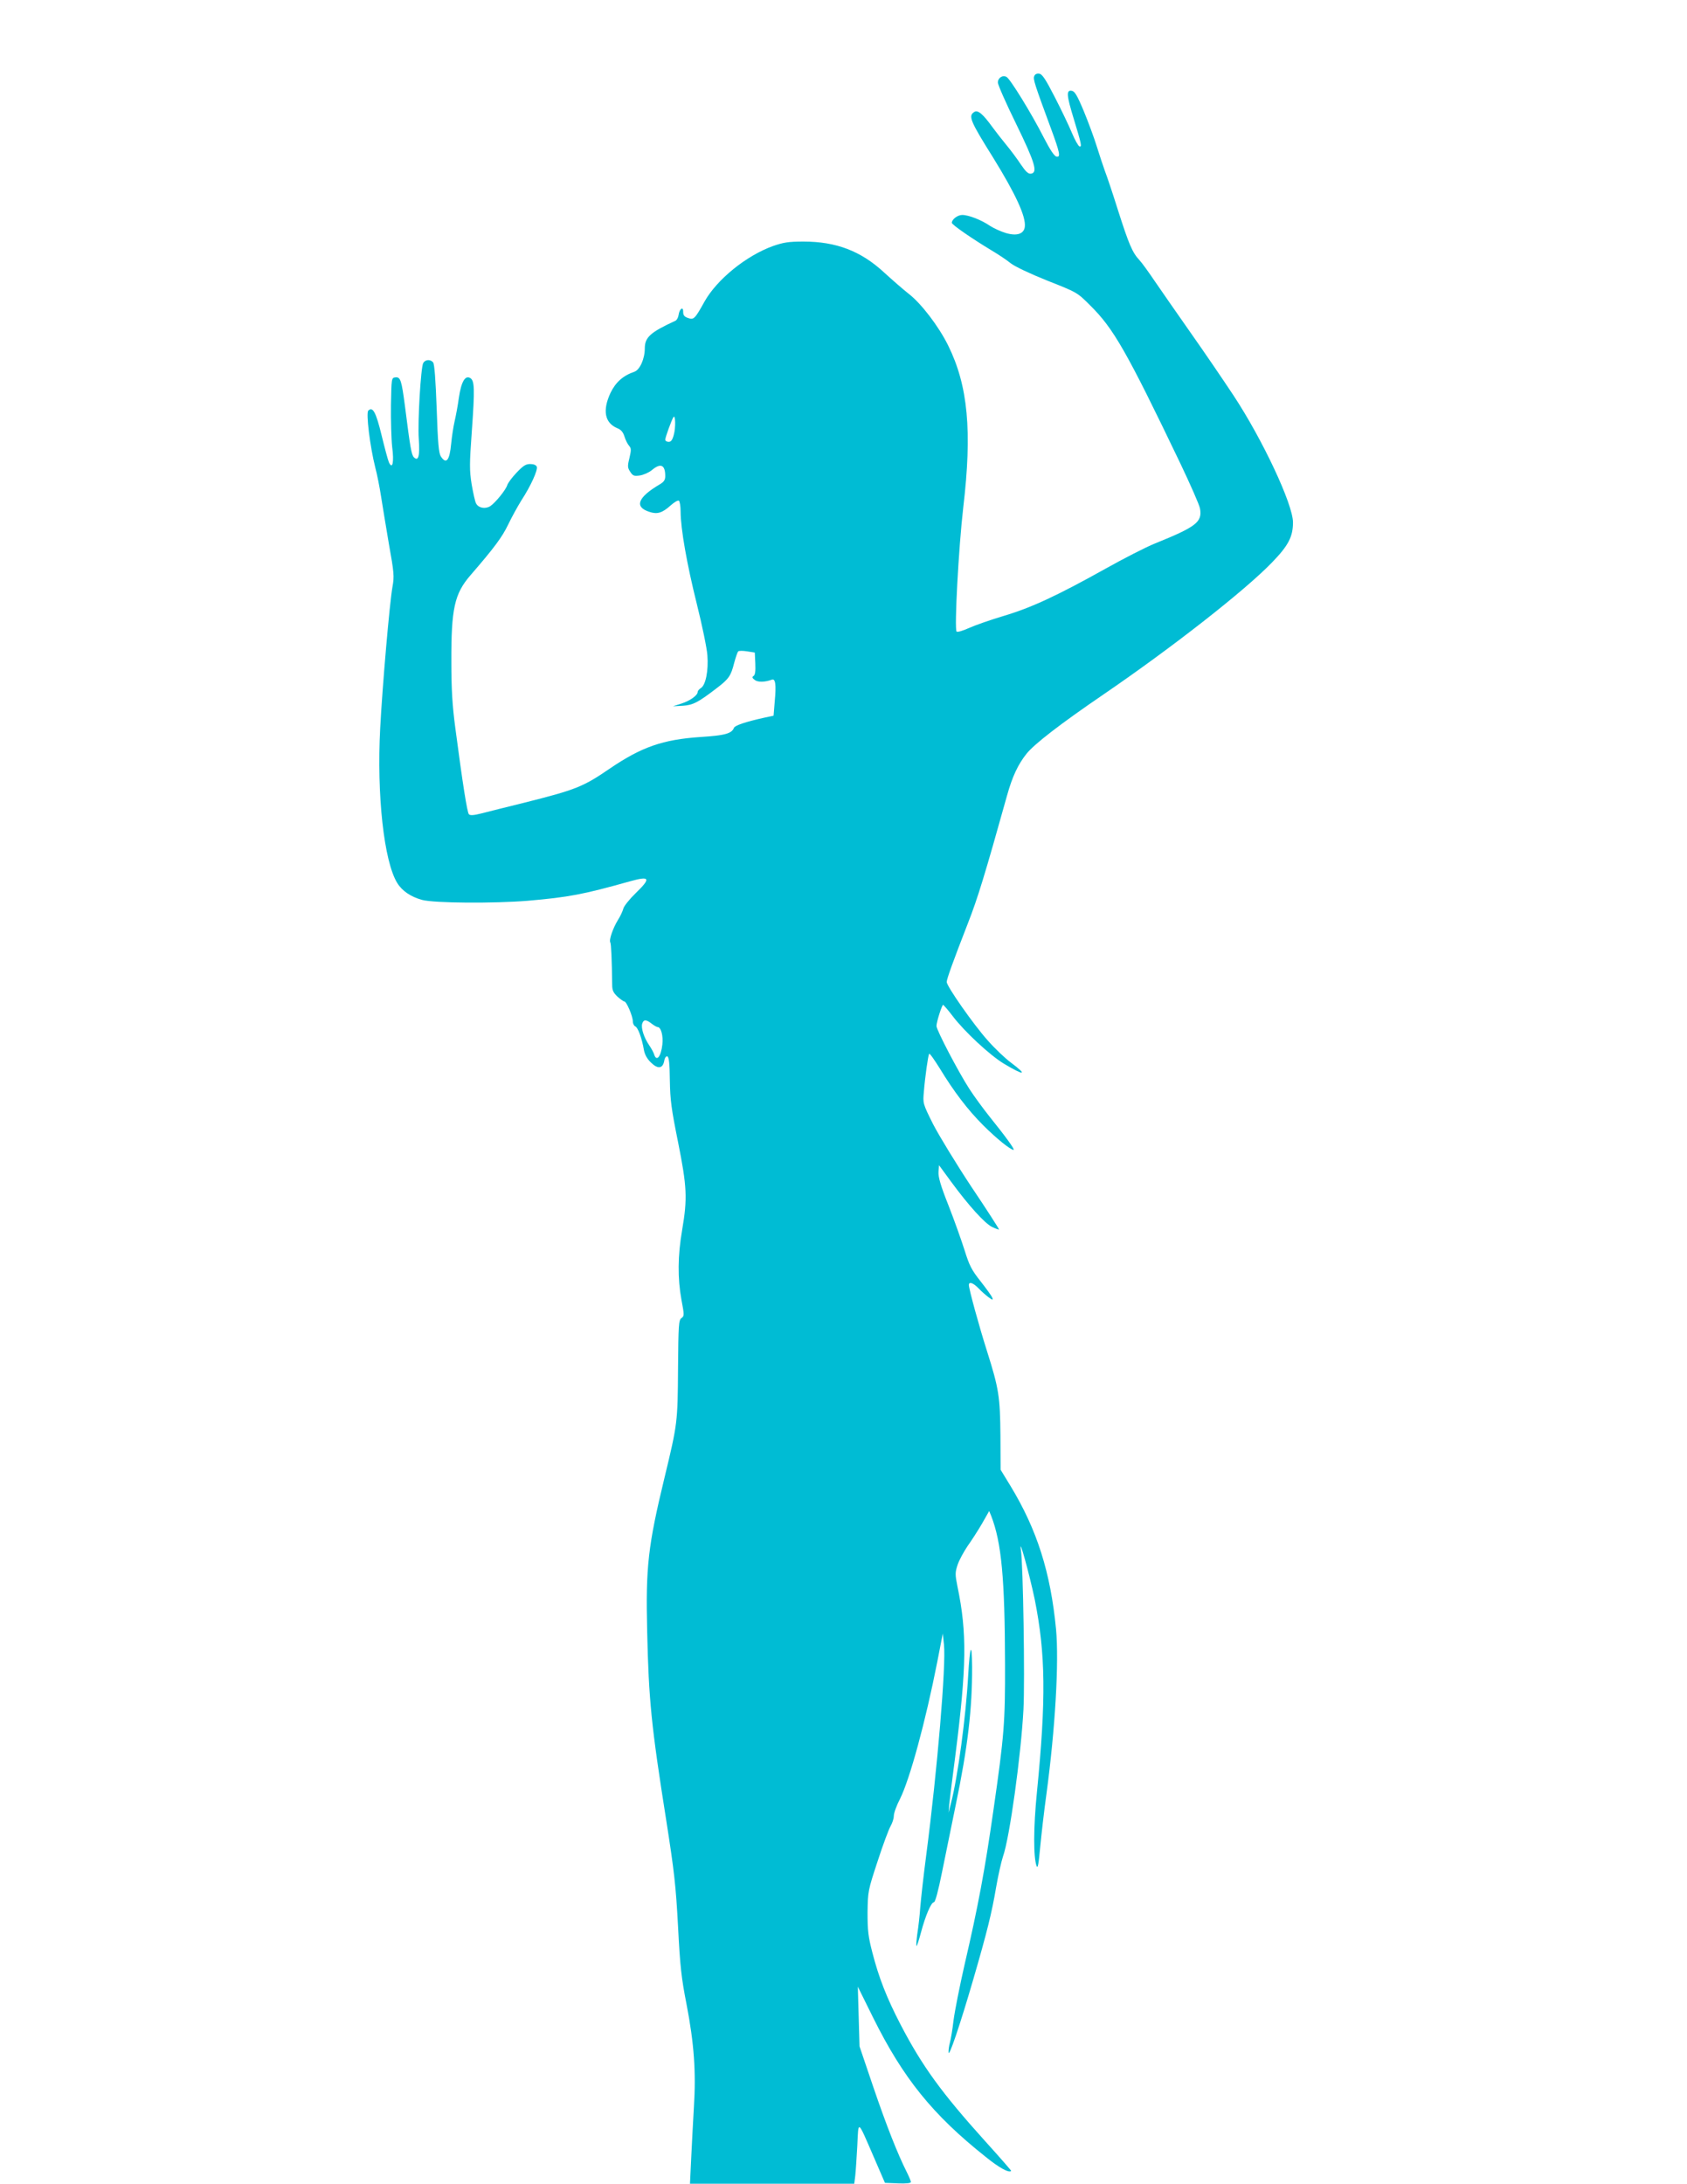
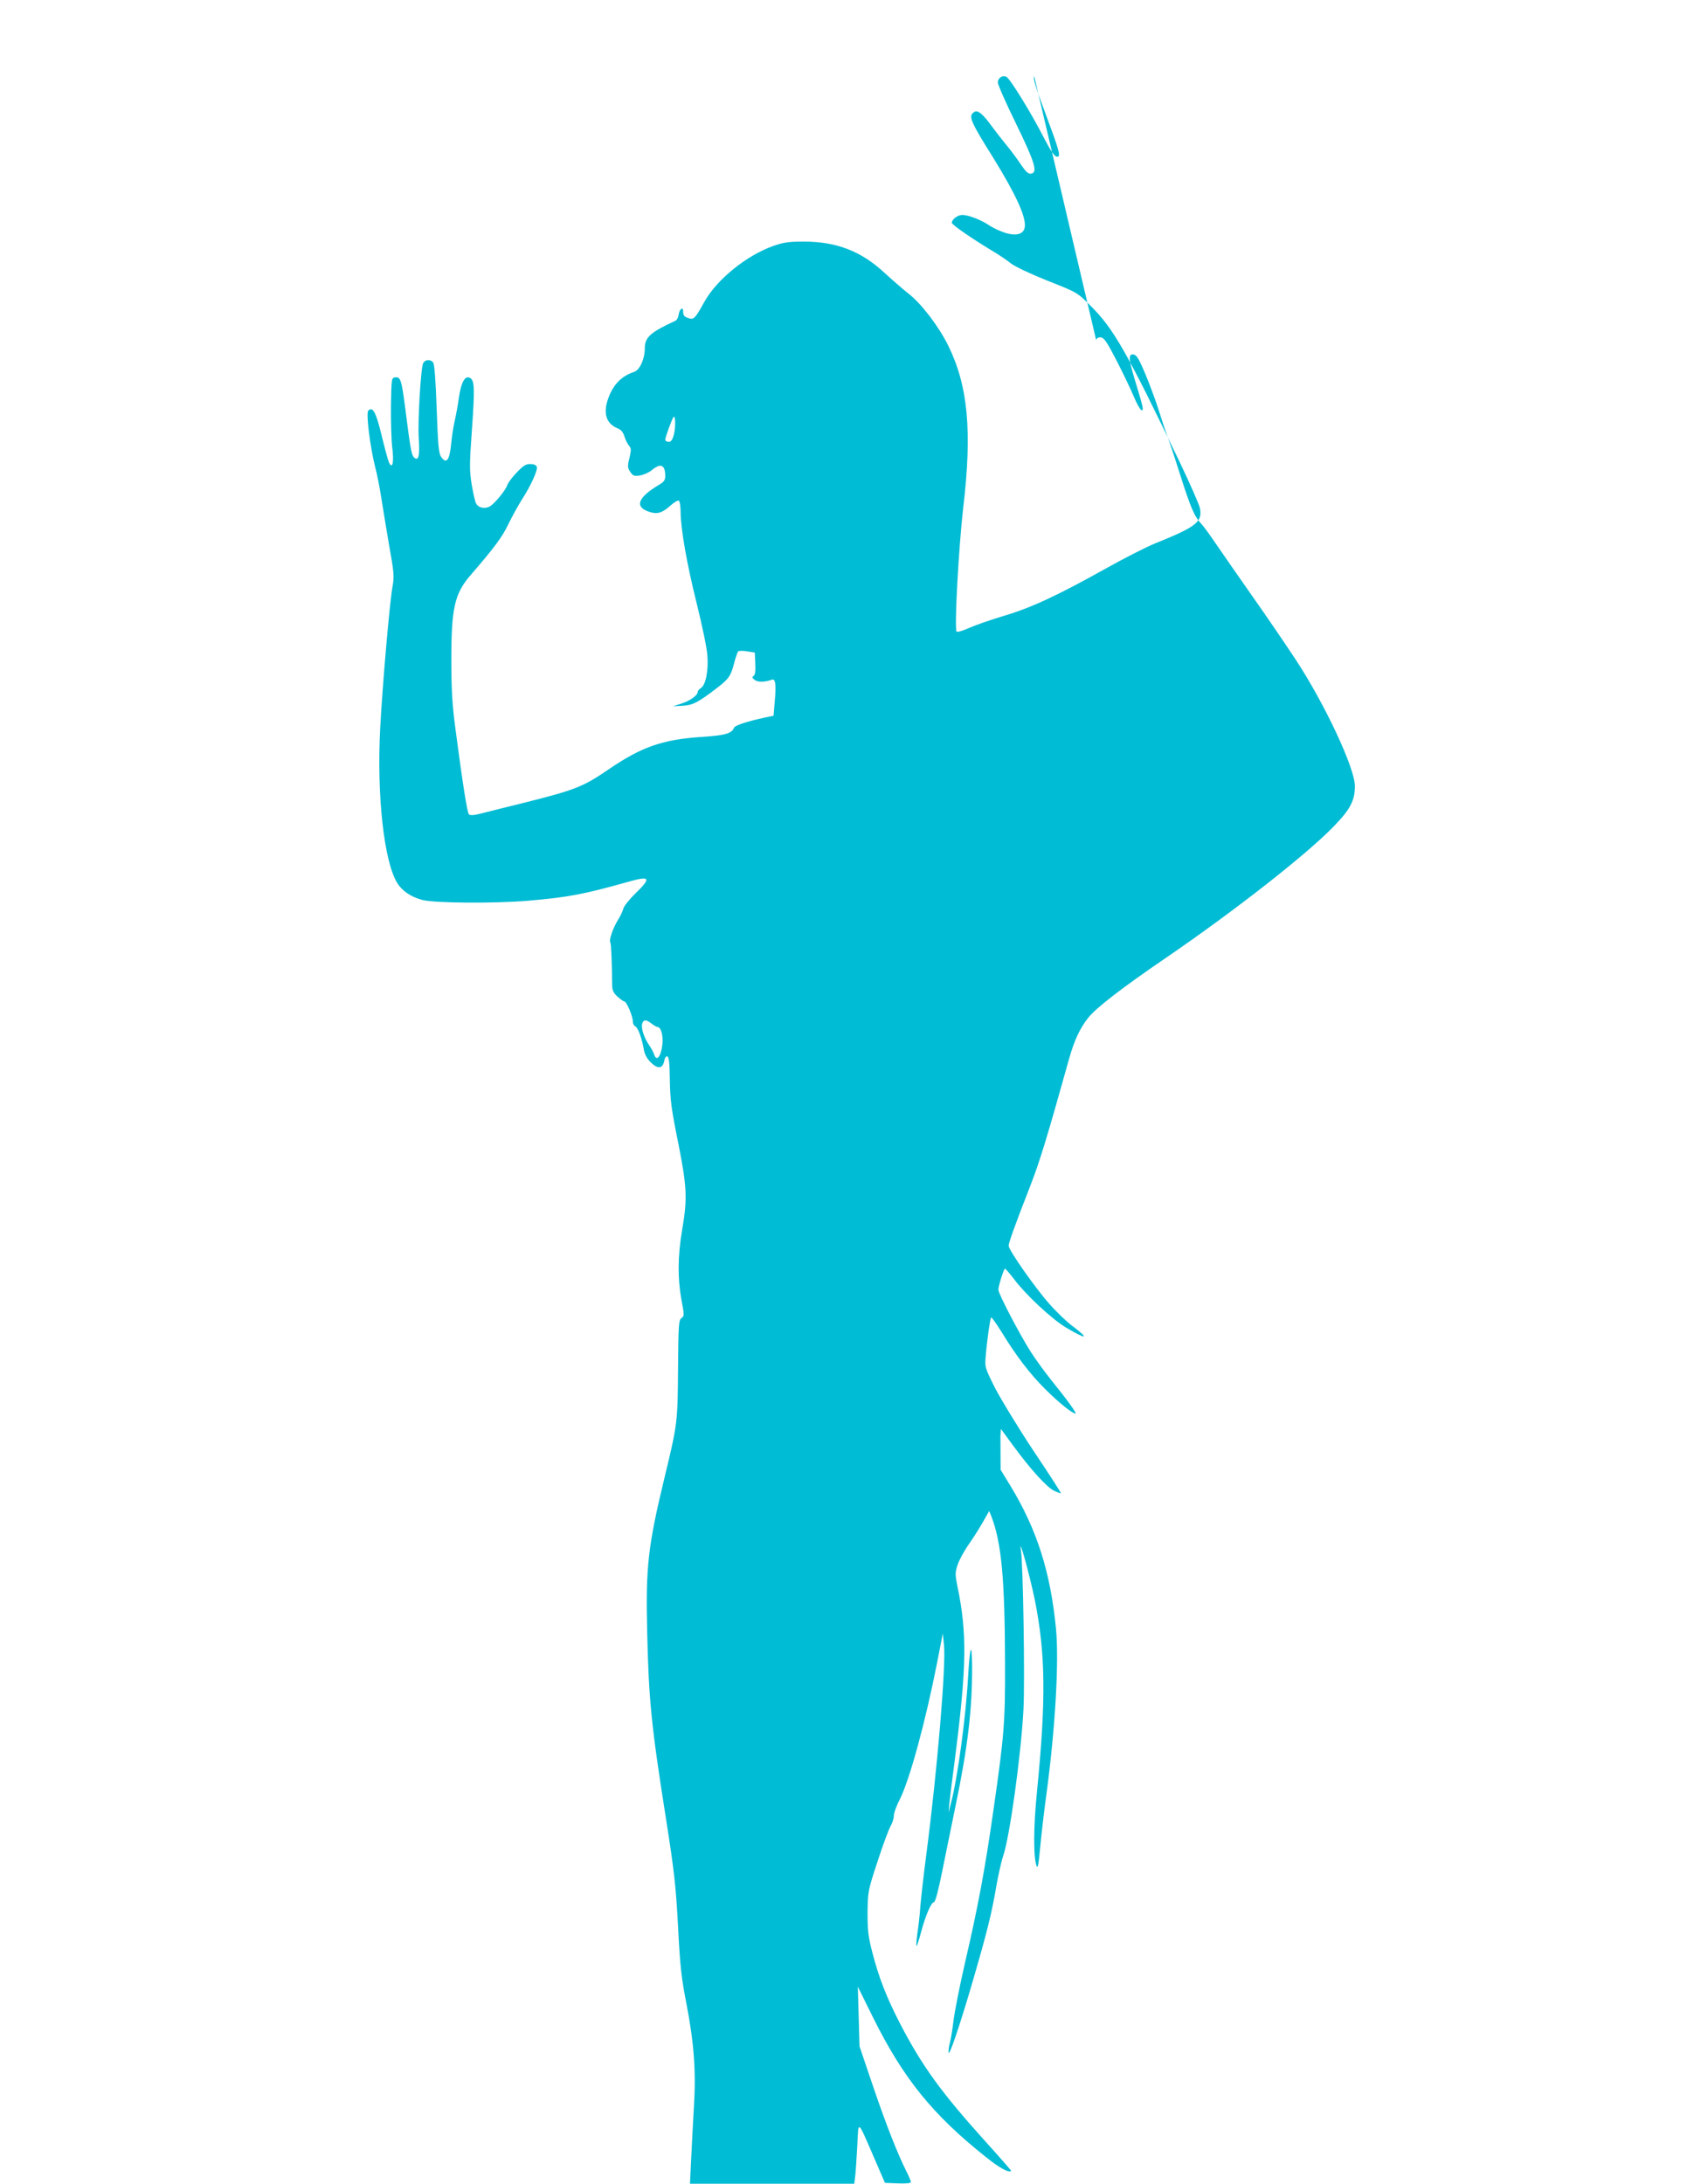
<svg xmlns="http://www.w3.org/2000/svg" version="1.0" width="989pt" height="1280pt" viewBox="0 0 989 1280" preserveAspectRatio="xMidYMid meet">
  <g transform="translate(0,1280) scale(0.1,-0.1)" fill="#00bcd4" stroke="none">
-     <path d="M6063 12353 c-7 -17 2 -46 97 -303 54 -146 59 -173 34 -168 -13 2 -38 40 -74 110 -72 142 -198 346 -219 357 -23 13 -51 -5 -51 -33 0 -13 48 -122 107 -242 112 -230 128 -286 87 -292 -16 -2 -30 11 -60 55 -21 32 -59 83 -84 113 -25 30 -62 78 -82 105 -55 76 -85 102 -106 89 -37 -23 -25 -52 109 -266 133 -215 194 -347 187 -407 -5 -42 -46 -56 -111 -37 -30 9 -71 28 -93 42 -49 34 -125 64 -163 64 -27 0 -61 -26 -61 -46 0 -11 117 -92 235 -163 39 -23 88 -56 110 -74 24 -19 113 -61 215 -102 175 -69 175 -69 251 -145 137 -135 214 -270 528 -925 60 -126 113 -246 116 -266 14 -79 -22 -107 -265 -205 -52 -21 -183 -88 -290 -148 -283 -158 -434 -228 -595 -276 -77 -23 -169 -55 -204 -71 -36 -16 -68 -26 -73 -21 -14 14 12 495 39 727 53 449 28 715 -89 951 -55 111 -157 245 -231 302 -33 26 -97 82 -143 124 -137 127 -282 182 -474 182 -87 0 -117 -5 -178 -26 -158 -57 -329 -196 -402 -326 -56 -101 -63 -108 -96 -96 -22 7 -29 16 -29 36 1 35 -22 18 -27 -19 -2 -14 -10 -29 -18 -33 -148 -68 -180 -97 -180 -163 0 -60 -29 -125 -61 -136 -67 -23 -110 -62 -140 -124 -48 -103 -34 -176 40 -207 21 -8 34 -23 42 -49 6 -20 18 -44 27 -54 13 -15 13 -24 2 -72 -12 -48 -11 -57 5 -81 15 -23 22 -26 56 -21 21 3 53 17 70 31 52 44 79 32 79 -35 0 -22 -8 -34 -32 -48 -129 -76 -151 -132 -62 -161 46 -16 76 -7 124 36 22 20 44 33 50 29 5 -3 10 -32 10 -63 0 -100 37 -310 95 -542 31 -124 59 -259 62 -301 7 -90 -10 -175 -38 -192 -11 -7 -19 -17 -19 -23 0 -20 -45 -52 -95 -68 l-50 -16 57 3 c61 4 90 19 202 105 68 52 81 70 100 146 9 33 19 63 24 68 4 4 28 4 52 0 l45 -7 3 -64 c2 -45 -1 -67 -10 -73 -10 -6 -9 -12 7 -24 19 -14 59 -13 100 2 21 8 26 -29 17 -126 l-7 -85 -60 -13 c-103 -23 -166 -44 -172 -58 -13 -34 -54 -45 -196 -54 -221 -15 -345 -58 -532 -185 -156 -107 -198 -124 -505 -201 -102 -25 -213 -53 -248 -62 -44 -11 -65 -13 -73 -5 -10 10 -36 174 -80 508 -17 128 -23 223 -23 385 -1 313 18 399 112 508 141 163 186 224 221 297 21 44 56 107 77 141 55 84 98 179 91 198 -4 10 -18 16 -39 16 -26 0 -41 -10 -80 -51 -26 -27 -50 -60 -54 -72 -8 -28 -69 -103 -100 -124 -29 -18 -69 -11 -83 16 -6 10 -17 61 -26 112 -13 84 -13 116 1 311 18 251 16 296 -9 312 -30 18 -53 -21 -67 -116 -6 -46 -18 -108 -25 -138 -7 -30 -16 -89 -20 -130 -9 -99 -29 -124 -60 -76 -13 19 -18 75 -25 281 -6 167 -13 262 -21 271 -16 19 -46 17 -58 -4 -14 -27 -33 -342 -26 -445 7 -101 -2 -134 -29 -107 -14 15 -21 55 -52 300 -20 152 -26 172 -57 168 -22 -3 -22 -6 -25 -163 -1 -88 2 -198 7 -244 12 -91 2 -136 -19 -91 -6 14 -25 85 -43 159 -33 136 -52 170 -78 144 -14 -14 10 -210 41 -333 11 -41 26 -118 34 -170 8 -52 29 -178 46 -279 30 -167 32 -190 21 -250 -17 -95 -59 -580 -72 -828 -21 -393 22 -783 100 -909 29 -47 80 -81 146 -99 71 -19 420 -21 618 -5 242 21 326 37 600 114 118 33 125 19 34 -69 -37 -36 -70 -77 -73 -92 -4 -15 -18 -45 -31 -65 -29 -47 -54 -118 -45 -132 5 -9 9 -99 11 -250 0 -31 7 -45 31 -68 17 -15 35 -28 40 -28 13 0 50 -87 50 -117 0 -13 7 -26 14 -29 16 -6 40 -72 51 -139 5 -26 18 -51 41 -73 41 -40 69 -36 78 9 3 19 11 29 18 27 10 -4 14 -42 15 -141 2 -116 9 -168 48 -361 52 -261 56 -329 24 -516 -26 -151 -27 -283 -4 -409 17 -90 17 -95 0 -107 -16 -12 -18 -39 -20 -296 -2 -313 -3 -324 -79 -638 -97 -401 -111 -525 -102 -900 9 -403 24 -556 112 -1111 47 -300 56 -381 69 -620 12 -235 19 -300 50 -458 44 -228 56 -396 43 -601 -5 -85 -12 -221 -16 -303 l-7 -147 482 0 481 0 6 47 c3 27 8 106 12 177 7 150 0 155 95 -64 l67 -155 76 -3 c49 -2 76 1 76 8 0 6 -11 32 -24 58 -53 105 -119 272 -196 498 l-81 239 -5 175 -5 175 89 -180 c177 -357 350 -571 661 -818 79 -64 136 -95 149 -82 2 1 -68 81 -154 176 -255 283 -368 439 -494 681 -82 158 -128 276 -166 424 -24 93 -28 127 -28 234 2 124 2 127 59 300 31 96 66 189 76 206 10 17 19 44 19 60 0 16 16 61 36 99 57 114 149 449 219 805 l32 165 7 -65 c13 -117 -39 -737 -104 -1234 -16 -121 -31 -259 -35 -306 -3 -47 -11 -116 -17 -153 -5 -38 -8 -70 -5 -73 2 -3 14 32 26 78 26 98 60 178 76 178 8 0 26 68 48 178 20 97 56 274 80 392 71 340 97 567 96 810 -1 152 -13 125 -23 -50 -13 -239 -61 -597 -101 -750 l-14 -55 4 49 c3 28 18 154 35 280 67 526 70 725 13 997 -14 71 -14 81 1 127 9 27 36 76 58 109 23 32 61 91 85 132 l42 74 12 -29 c60 -155 80 -364 81 -869 1 -341 -5 -418 -68 -855 -50 -351 -90 -565 -169 -905 -29 -127 -58 -274 -65 -328 -6 -53 -16 -111 -21 -129 -5 -18 -9 -44 -8 -58 1 -34 67 160 144 425 82 282 109 391 135 544 12 69 30 149 40 179 39 109 106 596 120 862 9 170 -2 852 -15 935 -14 91 51 -146 81 -290 64 -320 67 -584 13 -1130 -21 -208 -21 -382 -2 -433 7 -17 12 12 21 110 7 73 23 214 37 314 51 380 74 770 56 964 -32 333 -111 583 -267 840 l-58 95 -1 200 c-2 228 -9 275 -79 496 -46 145 -106 363 -106 387 0 21 25 13 56 -19 16 -17 42 -40 58 -52 26 -19 29 -19 23 -3 -4 10 -35 53 -68 95 -53 67 -66 92 -94 182 -18 57 -60 175 -94 262 -47 118 -61 168 -59 198 l3 39 71 -97 c102 -139 197 -244 240 -265 21 -10 39 -16 41 -15 1 2 -71 115 -162 250 -90 136 -191 302 -225 368 -60 120 -60 122 -54 188 7 89 25 214 31 224 3 5 30 -34 62 -85 84 -138 164 -243 255 -334 78 -78 160 -144 178 -144 10 0 -49 81 -141 195 -35 44 -89 117 -118 162 -63 97 -193 345 -193 369 0 23 32 124 39 124 3 -1 29 -30 56 -66 70 -92 220 -231 302 -280 119 -71 140 -68 40 7 -34 25 -96 84 -138 132 -83 93 -239 316 -239 341 0 17 37 120 125 346 56 143 98 279 229 748 31 111 64 181 114 244 46 57 197 174 449 346 400 273 831 610 990 775 96 99 123 151 123 235 0 106 -178 485 -348 743 -60 91 -174 258 -253 370 -79 112 -172 247 -208 299 -35 52 -76 109 -91 125 -42 45 -62 93 -125 290 -31 99 -66 203 -77 231 -10 28 -32 93 -48 145 -16 52 -51 146 -77 209 -39 93 -53 116 -71 118 -32 5 -29 -28 12 -162 46 -151 50 -169 34 -164 -7 3 -27 38 -44 79 -17 41 -62 135 -100 209 -55 107 -74 136 -92 138 -14 2 -25 -3 -29 -15z m-2113 -2102 c-8 -30 -16 -41 -30 -41 -11 0 -20 6 -20 13 0 13 37 115 48 132 12 18 14 -62 2 -104z m-130 -3451 c14 -11 30 -20 35 -20 20 0 34 -51 28 -103 -8 -71 -34 -102 -48 -58 -3 11 -16 35 -29 54 -31 45 -49 102 -41 127 8 25 23 25 55 0z" />
+     <path d="M6063 12353 c-7 -17 2 -46 97 -303 54 -146 59 -173 34 -168 -13 2 -38 40 -74 110 -72 142 -198 346 -219 357 -23 13 -51 -5 -51 -33 0 -13 48 -122 107 -242 112 -230 128 -286 87 -292 -16 -2 -30 11 -60 55 -21 32 -59 83 -84 113 -25 30 -62 78 -82 105 -55 76 -85 102 -106 89 -37 -23 -25 -52 109 -266 133 -215 194 -347 187 -407 -5 -42 -46 -56 -111 -37 -30 9 -71 28 -93 42 -49 34 -125 64 -163 64 -27 0 -61 -26 -61 -46 0 -11 117 -92 235 -163 39 -23 88 -56 110 -74 24 -19 113 -61 215 -102 175 -69 175 -69 251 -145 137 -135 214 -270 528 -925 60 -126 113 -246 116 -266 14 -79 -22 -107 -265 -205 -52 -21 -183 -88 -290 -148 -283 -158 -434 -228 -595 -276 -77 -23 -169 -55 -204 -71 -36 -16 -68 -26 -73 -21 -14 14 12 495 39 727 53 449 28 715 -89 951 -55 111 -157 245 -231 302 -33 26 -97 82 -143 124 -137 127 -282 182 -474 182 -87 0 -117 -5 -178 -26 -158 -57 -329 -196 -402 -326 -56 -101 -63 -108 -96 -96 -22 7 -29 16 -29 36 1 35 -22 18 -27 -19 -2 -14 -10 -29 -18 -33 -148 -68 -180 -97 -180 -163 0 -60 -29 -125 -61 -136 -67 -23 -110 -62 -140 -124 -48 -103 -34 -176 40 -207 21 -8 34 -23 42 -49 6 -20 18 -44 27 -54 13 -15 13 -24 2 -72 -12 -48 -11 -57 5 -81 15 -23 22 -26 56 -21 21 3 53 17 70 31 52 44 79 32 79 -35 0 -22 -8 -34 -32 -48 -129 -76 -151 -132 -62 -161 46 -16 76 -7 124 36 22 20 44 33 50 29 5 -3 10 -32 10 -63 0 -100 37 -310 95 -542 31 -124 59 -259 62 -301 7 -90 -10 -175 -38 -192 -11 -7 -19 -17 -19 -23 0 -20 -45 -52 -95 -68 l-50 -16 57 3 c61 4 90 19 202 105 68 52 81 70 100 146 9 33 19 63 24 68 4 4 28 4 52 0 l45 -7 3 -64 c2 -45 -1 -67 -10 -73 -10 -6 -9 -12 7 -24 19 -14 59 -13 100 2 21 8 26 -29 17 -126 l-7 -85 -60 -13 c-103 -23 -166 -44 -172 -58 -13 -34 -54 -45 -196 -54 -221 -15 -345 -58 -532 -185 -156 -107 -198 -124 -505 -201 -102 -25 -213 -53 -248 -62 -44 -11 -65 -13 -73 -5 -10 10 -36 174 -80 508 -17 128 -23 223 -23 385 -1 313 18 399 112 508 141 163 186 224 221 297 21 44 56 107 77 141 55 84 98 179 91 198 -4 10 -18 16 -39 16 -26 0 -41 -10 -80 -51 -26 -27 -50 -60 -54 -72 -8 -28 -69 -103 -100 -124 -29 -18 -69 -11 -83 16 -6 10 -17 61 -26 112 -13 84 -13 116 1 311 18 251 16 296 -9 312 -30 18 -53 -21 -67 -116 -6 -46 -18 -108 -25 -138 -7 -30 -16 -89 -20 -130 -9 -99 -29 -124 -60 -76 -13 19 -18 75 -25 281 -6 167 -13 262 -21 271 -16 19 -46 17 -58 -4 -14 -27 -33 -342 -26 -445 7 -101 -2 -134 -29 -107 -14 15 -21 55 -52 300 -20 152 -26 172 -57 168 -22 -3 -22 -6 -25 -163 -1 -88 2 -198 7 -244 12 -91 2 -136 -19 -91 -6 14 -25 85 -43 159 -33 136 -52 170 -78 144 -14 -14 10 -210 41 -333 11 -41 26 -118 34 -170 8 -52 29 -178 46 -279 30 -167 32 -190 21 -250 -17 -95 -59 -580 -72 -828 -21 -393 22 -783 100 -909 29 -47 80 -81 146 -99 71 -19 420 -21 618 -5 242 21 326 37 600 114 118 33 125 19 34 -69 -37 -36 -70 -77 -73 -92 -4 -15 -18 -45 -31 -65 -29 -47 -54 -118 -45 -132 5 -9 9 -99 11 -250 0 -31 7 -45 31 -68 17 -15 35 -28 40 -28 13 0 50 -87 50 -117 0 -13 7 -26 14 -29 16 -6 40 -72 51 -139 5 -26 18 -51 41 -73 41 -40 69 -36 78 9 3 19 11 29 18 27 10 -4 14 -42 15 -141 2 -116 9 -168 48 -361 52 -261 56 -329 24 -516 -26 -151 -27 -283 -4 -409 17 -90 17 -95 0 -107 -16 -12 -18 -39 -20 -296 -2 -313 -3 -324 -79 -638 -97 -401 -111 -525 -102 -900 9 -403 24 -556 112 -1111 47 -300 56 -381 69 -620 12 -235 19 -300 50 -458 44 -228 56 -396 43 -601 -5 -85 -12 -221 -16 -303 l-7 -147 482 0 481 0 6 47 c3 27 8 106 12 177 7 150 0 155 95 -64 l67 -155 76 -3 c49 -2 76 1 76 8 0 6 -11 32 -24 58 -53 105 -119 272 -196 498 l-81 239 -5 175 -5 175 89 -180 c177 -357 350 -571 661 -818 79 -64 136 -95 149 -82 2 1 -68 81 -154 176 -255 283 -368 439 -494 681 -82 158 -128 276 -166 424 -24 93 -28 127 -28 234 2 124 2 127 59 300 31 96 66 189 76 206 10 17 19 44 19 60 0 16 16 61 36 99 57 114 149 449 219 805 l32 165 7 -65 c13 -117 -39 -737 -104 -1234 -16 -121 -31 -259 -35 -306 -3 -47 -11 -116 -17 -153 -5 -38 -8 -70 -5 -73 2 -3 14 32 26 78 26 98 60 178 76 178 8 0 26 68 48 178 20 97 56 274 80 392 71 340 97 567 96 810 -1 152 -13 125 -23 -50 -13 -239 -61 -597 -101 -750 l-14 -55 4 49 c3 28 18 154 35 280 67 526 70 725 13 997 -14 71 -14 81 1 127 9 27 36 76 58 109 23 32 61 91 85 132 l42 74 12 -29 c60 -155 80 -364 81 -869 1 -341 -5 -418 -68 -855 -50 -351 -90 -565 -169 -905 -29 -127 -58 -274 -65 -328 -6 -53 -16 -111 -21 -129 -5 -18 -9 -44 -8 -58 1 -34 67 160 144 425 82 282 109 391 135 544 12 69 30 149 40 179 39 109 106 596 120 862 9 170 -2 852 -15 935 -14 91 51 -146 81 -290 64 -320 67 -584 13 -1130 -21 -208 -21 -382 -2 -433 7 -17 12 12 21 110 7 73 23 214 37 314 51 380 74 770 56 964 -32 333 -111 583 -267 840 l-58 95 -1 200 l3 39 71 -97 c102 -139 197 -244 240 -265 21 -10 39 -16 41 -15 1 2 -71 115 -162 250 -90 136 -191 302 -225 368 -60 120 -60 122 -54 188 7 89 25 214 31 224 3 5 30 -34 62 -85 84 -138 164 -243 255 -334 78 -78 160 -144 178 -144 10 0 -49 81 -141 195 -35 44 -89 117 -118 162 -63 97 -193 345 -193 369 0 23 32 124 39 124 3 -1 29 -30 56 -66 70 -92 220 -231 302 -280 119 -71 140 -68 40 7 -34 25 -96 84 -138 132 -83 93 -239 316 -239 341 0 17 37 120 125 346 56 143 98 279 229 748 31 111 64 181 114 244 46 57 197 174 449 346 400 273 831 610 990 775 96 99 123 151 123 235 0 106 -178 485 -348 743 -60 91 -174 258 -253 370 -79 112 -172 247 -208 299 -35 52 -76 109 -91 125 -42 45 -62 93 -125 290 -31 99 -66 203 -77 231 -10 28 -32 93 -48 145 -16 52 -51 146 -77 209 -39 93 -53 116 -71 118 -32 5 -29 -28 12 -162 46 -151 50 -169 34 -164 -7 3 -27 38 -44 79 -17 41 -62 135 -100 209 -55 107 -74 136 -92 138 -14 2 -25 -3 -29 -15z m-2113 -2102 c-8 -30 -16 -41 -30 -41 -11 0 -20 6 -20 13 0 13 37 115 48 132 12 18 14 -62 2 -104z m-130 -3451 c14 -11 30 -20 35 -20 20 0 34 -51 28 -103 -8 -71 -34 -102 -48 -58 -3 11 -16 35 -29 54 -31 45 -49 102 -41 127 8 25 23 25 55 0z" />
  </g>
</svg>